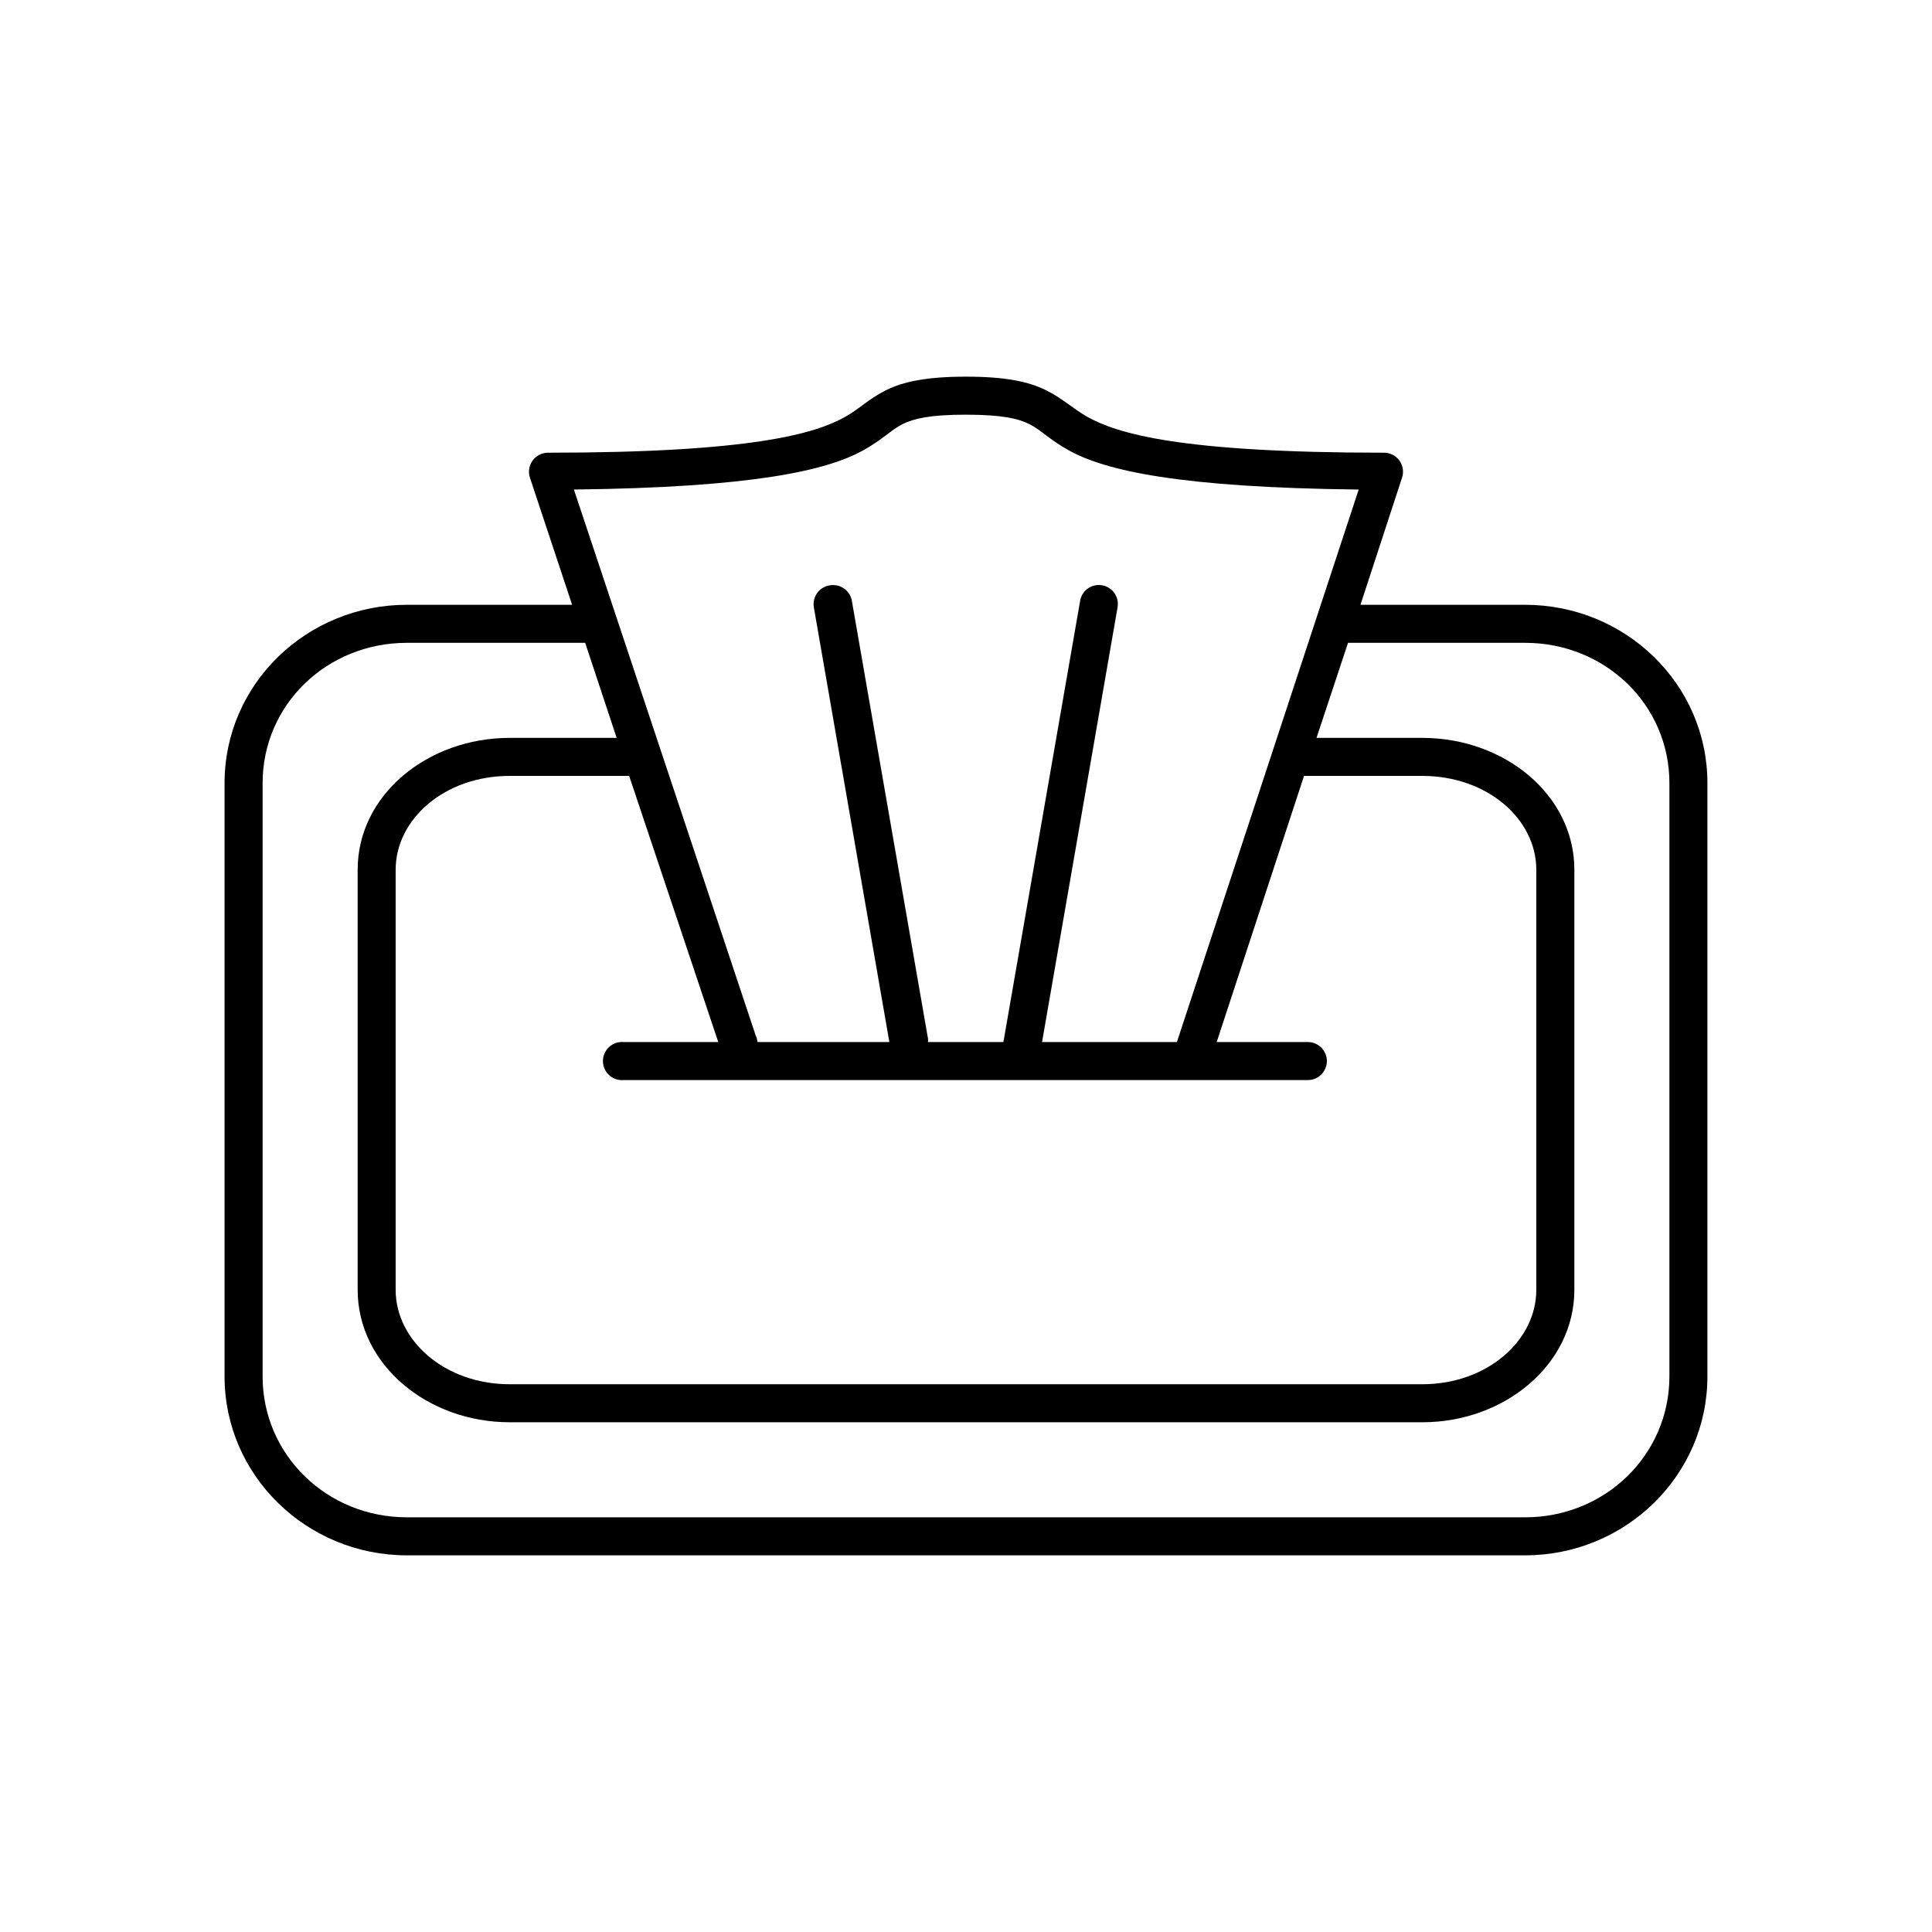
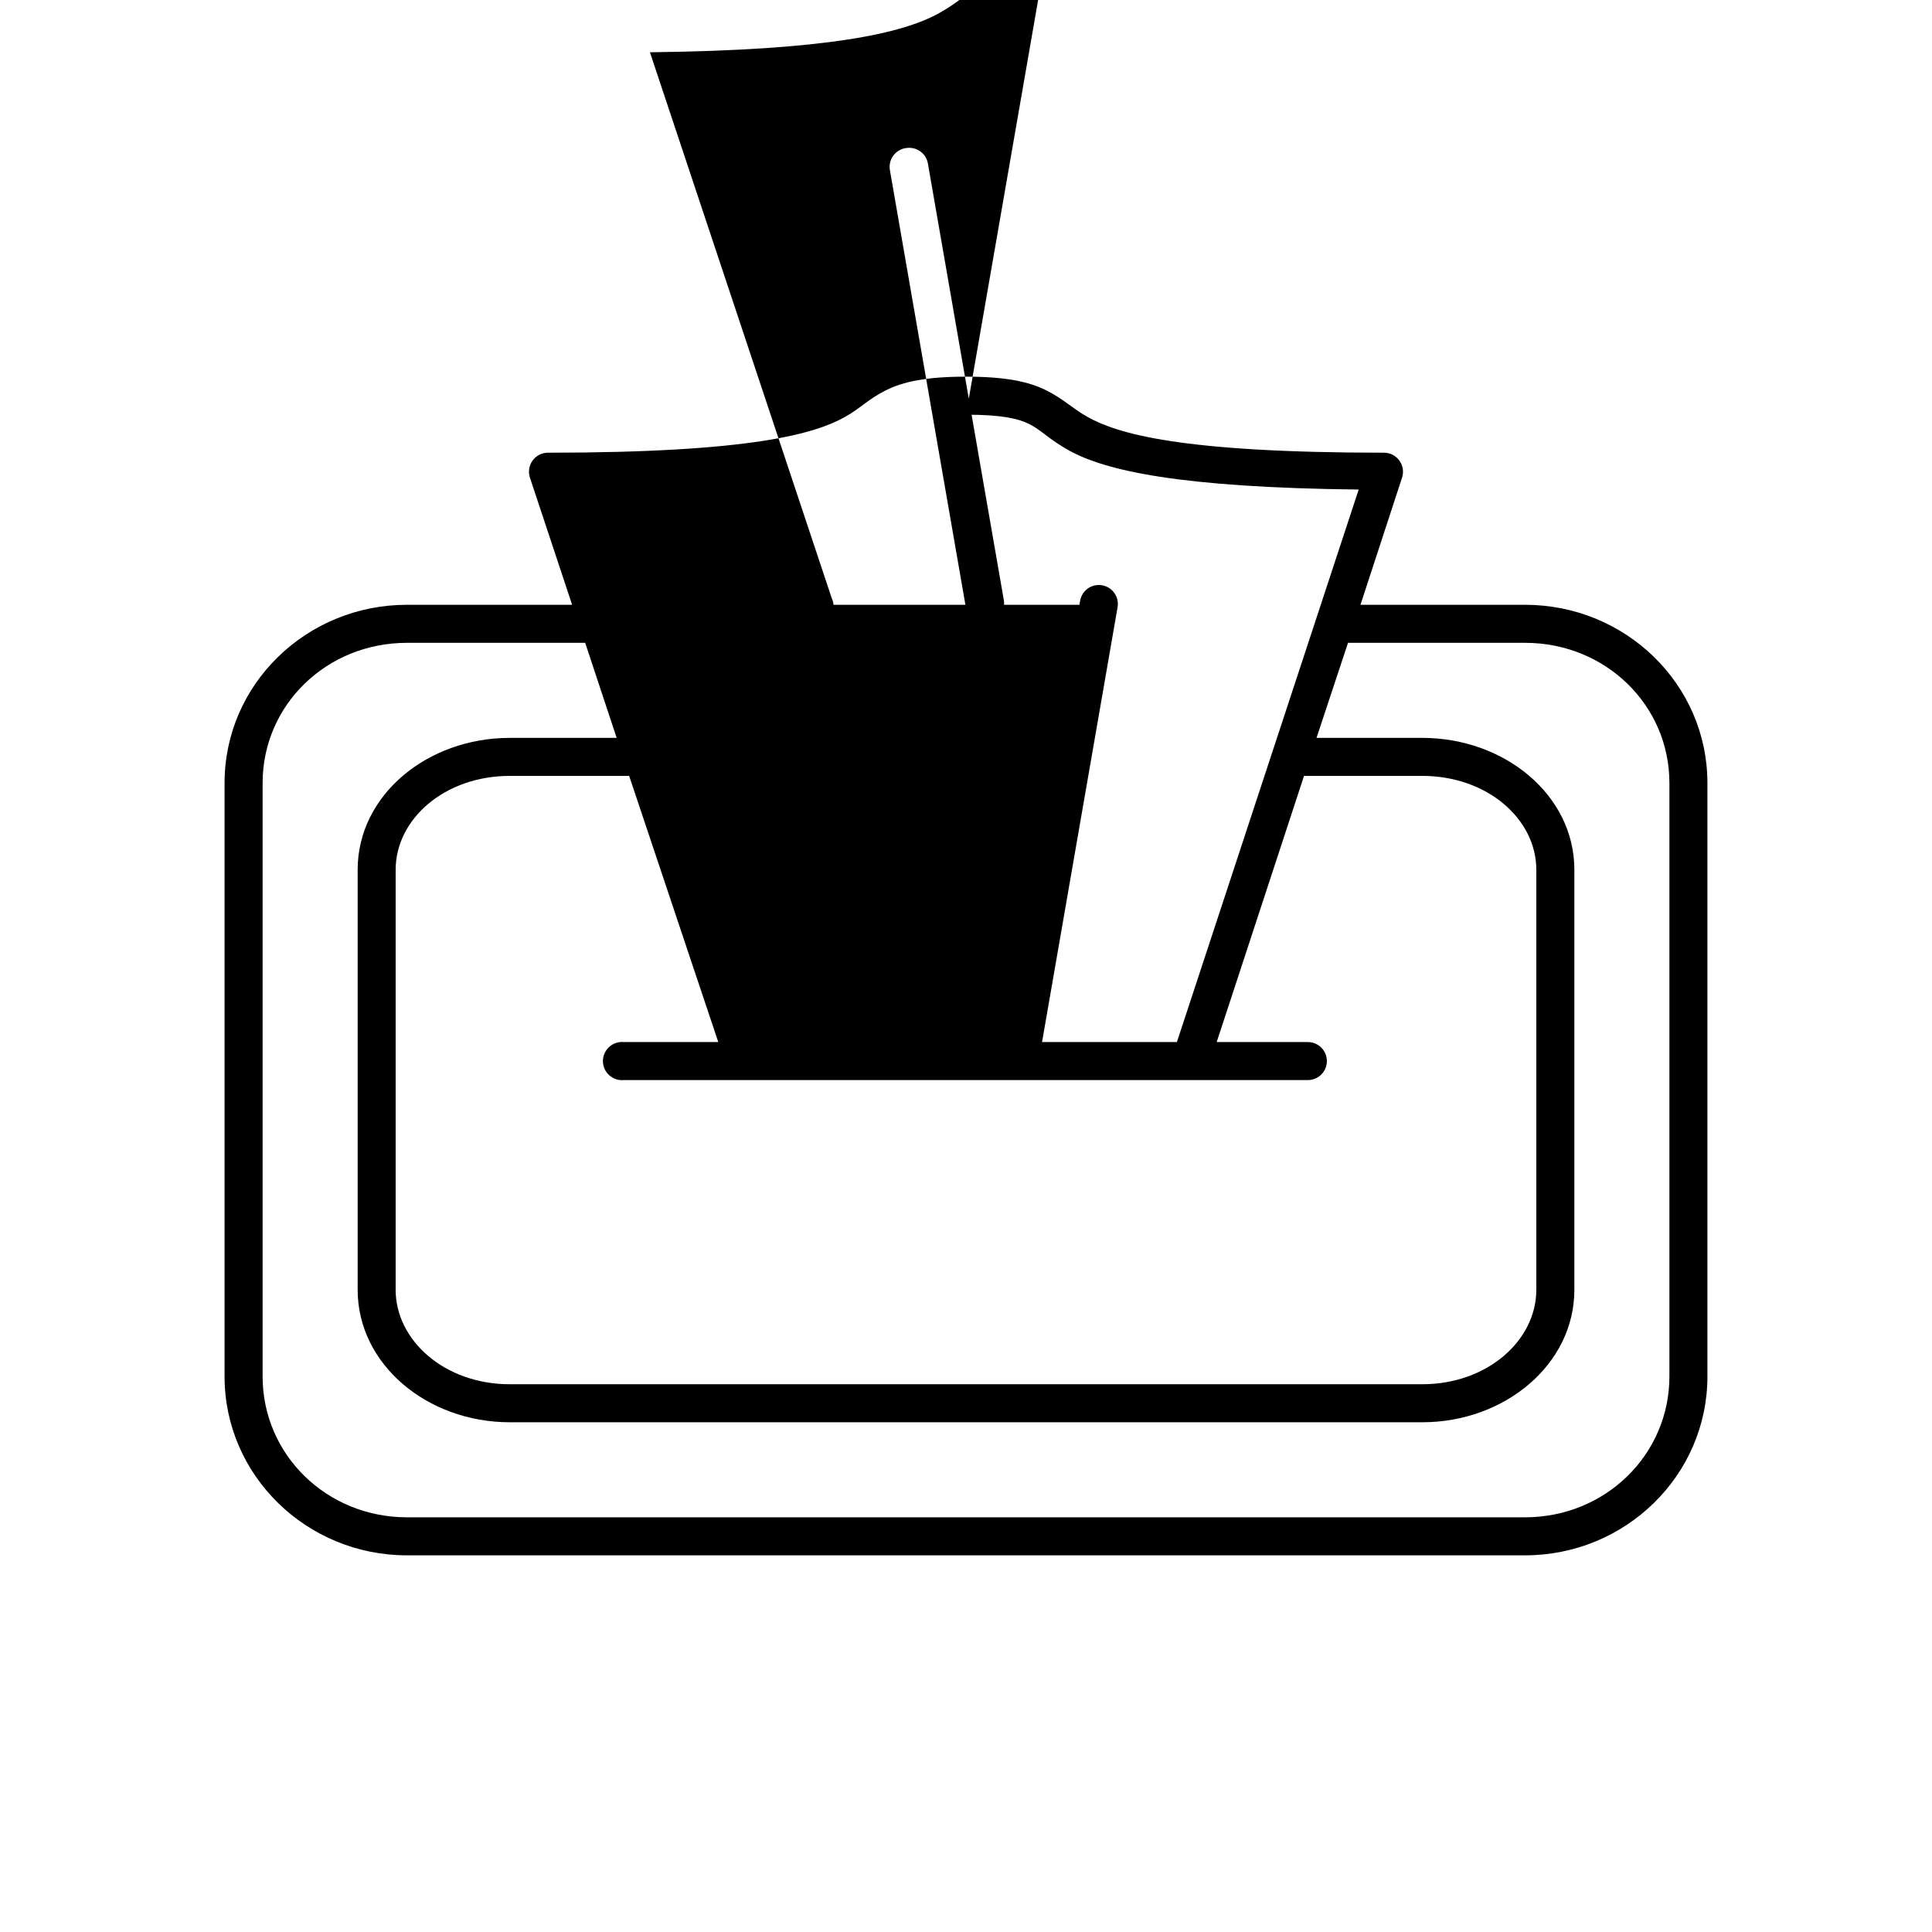
<svg xmlns="http://www.w3.org/2000/svg" fill="#000000" width="800px" height="800px" version="1.1" viewBox="144 144 512 512">
-   <path d="m400 243.82c-10.496 0-16.633 1.312-21.258 3.621-4.621 2.309-6.91 4.894-10.863 7.086-7.898 4.387-24.648 9.445-78.719 9.445-1.605 0.02-3.106 0.805-4.035 2.109-0.934 1.309-1.188 2.981-0.688 4.504l11.18 33.691h-43.77c-26.598 0-48.336 21.027-48.336 47.234v157.28c0 26.207 21.738 47.391 48.336 47.391h296.3c26.598 0 48.336-21.184 48.336-47.391v-157.28c0-26.207-21.738-47.234-48.336-47.234h-43.609l11.02-33.691c0.504-1.523 0.246-3.195-0.684-4.504-0.934-1.305-2.434-2.09-4.039-2.109-54.07 0-70.664-5.059-78.562-9.445-3.949-2.191-6.394-4.777-11.02-7.086s-10.754-3.621-21.254-3.621zm0 10.078c9.66 0 13.902 1.047 16.844 2.519 2.945 1.469 5.269 4.082 10.391 6.926 9.656 5.359 29.16 9.855 76.832 10.391l-48.176 146.42h-35.738l19.992-115.09c0.324-1.609-0.152-3.273-1.281-4.465-1.125-1.188-2.762-1.754-4.387-1.52-2.199 0.324-3.926 2.051-4.25 4.25l-20.152 115.88c-0.082 0.309-0.133 0.625-0.156 0.945h-19.996c0.031-0.316 0.031-0.633 0-0.945l-20.152-115.88c-0.406-2.66-2.832-4.531-5.512-4.25-1.434 0.109-2.75 0.824-3.621 1.969-0.875 1.141-1.215 2.606-0.941 4.016l19.992 115.09h-34.949c-0.055-0.602-0.215-1.188-0.473-1.734l-48.18-144.69c47.52-0.543 67.031-5.039 76.676-10.391 5.125-2.844 7.449-5.457 10.391-6.926 2.945-1.473 7.191-2.519 16.848-2.519zm-148.15 60.457h47.23l8.344 25.191h-28.336c-21.836 0-40.305 15.164-40.305 34.949v111.31c0 19.789 18.469 35.109 40.305 35.109h241.83c21.836 0 40.305-15.32 40.305-35.109v-111.31c0-19.785-18.469-34.949-40.305-34.949h-28.027l8.348-25.191h46.914c21.305 0 38.258 16.473 38.258 37.156v157.28c0 20.684-16.953 37.312-38.258 37.312h-296.3c-21.305 0-38.258-16.629-38.258-37.312v-157.28c0-20.684 16.953-37.156 38.258-37.156zm27.238 35.266h31.645l23.617 70.535h-25.035c-0.312-0.031-0.629-0.031-0.945 0-2.781 0.258-4.824 2.727-4.566 5.508 0.262 2.785 2.731 4.828 5.512 4.566h181.21c1.348 0.02 2.648-0.504 3.609-1.449 0.961-0.949 1.5-2.238 1.5-3.59 0-1.348-0.539-2.641-1.5-3.586-0.961-0.949-2.262-1.469-3.609-1.449h-24.09l23.145-70.535h31.332c17.238 0 30.227 11.449 30.227 24.875v111.31c0 13.426-12.988 25.031-30.227 25.031h-241.83c-17.242 0-30.23-11.605-30.23-25.031v-111.31c0-13.426 12.988-24.875 30.23-24.875z" />
+   <path d="m400 243.82c-10.496 0-16.633 1.312-21.258 3.621-4.621 2.309-6.91 4.894-10.863 7.086-7.898 4.387-24.648 9.445-78.719 9.445-1.605 0.02-3.106 0.805-4.035 2.109-0.934 1.309-1.188 2.981-0.688 4.504l11.18 33.691h-43.77c-26.598 0-48.336 21.027-48.336 47.234v157.28c0 26.207 21.738 47.391 48.336 47.391h296.3c26.598 0 48.336-21.184 48.336-47.391v-157.28c0-26.207-21.738-47.234-48.336-47.234h-43.609l11.02-33.691c0.504-1.523 0.246-3.195-0.684-4.504-0.934-1.305-2.434-2.09-4.039-2.109-54.07 0-70.664-5.059-78.562-9.445-3.949-2.191-6.394-4.777-11.02-7.086s-10.754-3.621-21.254-3.621zm0 10.078c9.66 0 13.902 1.047 16.844 2.519 2.945 1.469 5.269 4.082 10.391 6.926 9.656 5.359 29.16 9.855 76.832 10.391l-48.176 146.42h-35.738l19.992-115.09c0.324-1.609-0.152-3.273-1.281-4.465-1.125-1.188-2.762-1.754-4.387-1.52-2.199 0.324-3.926 2.051-4.25 4.25c-0.082 0.309-0.133 0.625-0.156 0.945h-19.996c0.031-0.316 0.031-0.633 0-0.945l-20.152-115.88c-0.406-2.66-2.832-4.531-5.512-4.25-1.434 0.109-2.75 0.824-3.621 1.969-0.875 1.141-1.215 2.606-0.941 4.016l19.992 115.09h-34.949c-0.055-0.602-0.215-1.188-0.473-1.734l-48.18-144.69c47.52-0.543 67.031-5.039 76.676-10.391 5.125-2.844 7.449-5.457 10.391-6.926 2.945-1.473 7.191-2.519 16.848-2.519zm-148.15 60.457h47.23l8.344 25.191h-28.336c-21.836 0-40.305 15.164-40.305 34.949v111.31c0 19.789 18.469 35.109 40.305 35.109h241.83c21.836 0 40.305-15.32 40.305-35.109v-111.31c0-19.785-18.469-34.949-40.305-34.949h-28.027l8.348-25.191h46.914c21.305 0 38.258 16.473 38.258 37.156v157.28c0 20.684-16.953 37.312-38.258 37.312h-296.3c-21.305 0-38.258-16.629-38.258-37.312v-157.28c0-20.684 16.953-37.156 38.258-37.156zm27.238 35.266h31.645l23.617 70.535h-25.035c-0.312-0.031-0.629-0.031-0.945 0-2.781 0.258-4.824 2.727-4.566 5.508 0.262 2.785 2.731 4.828 5.512 4.566h181.21c1.348 0.02 2.648-0.504 3.609-1.449 0.961-0.949 1.5-2.238 1.5-3.59 0-1.348-0.539-2.641-1.5-3.586-0.961-0.949-2.262-1.469-3.609-1.449h-24.09l23.145-70.535h31.332c17.238 0 30.227 11.449 30.227 24.875v111.31c0 13.426-12.988 25.031-30.227 25.031h-241.83c-17.242 0-30.23-11.605-30.23-25.031v-111.31c0-13.426 12.988-24.875 30.23-24.875z" />
</svg>